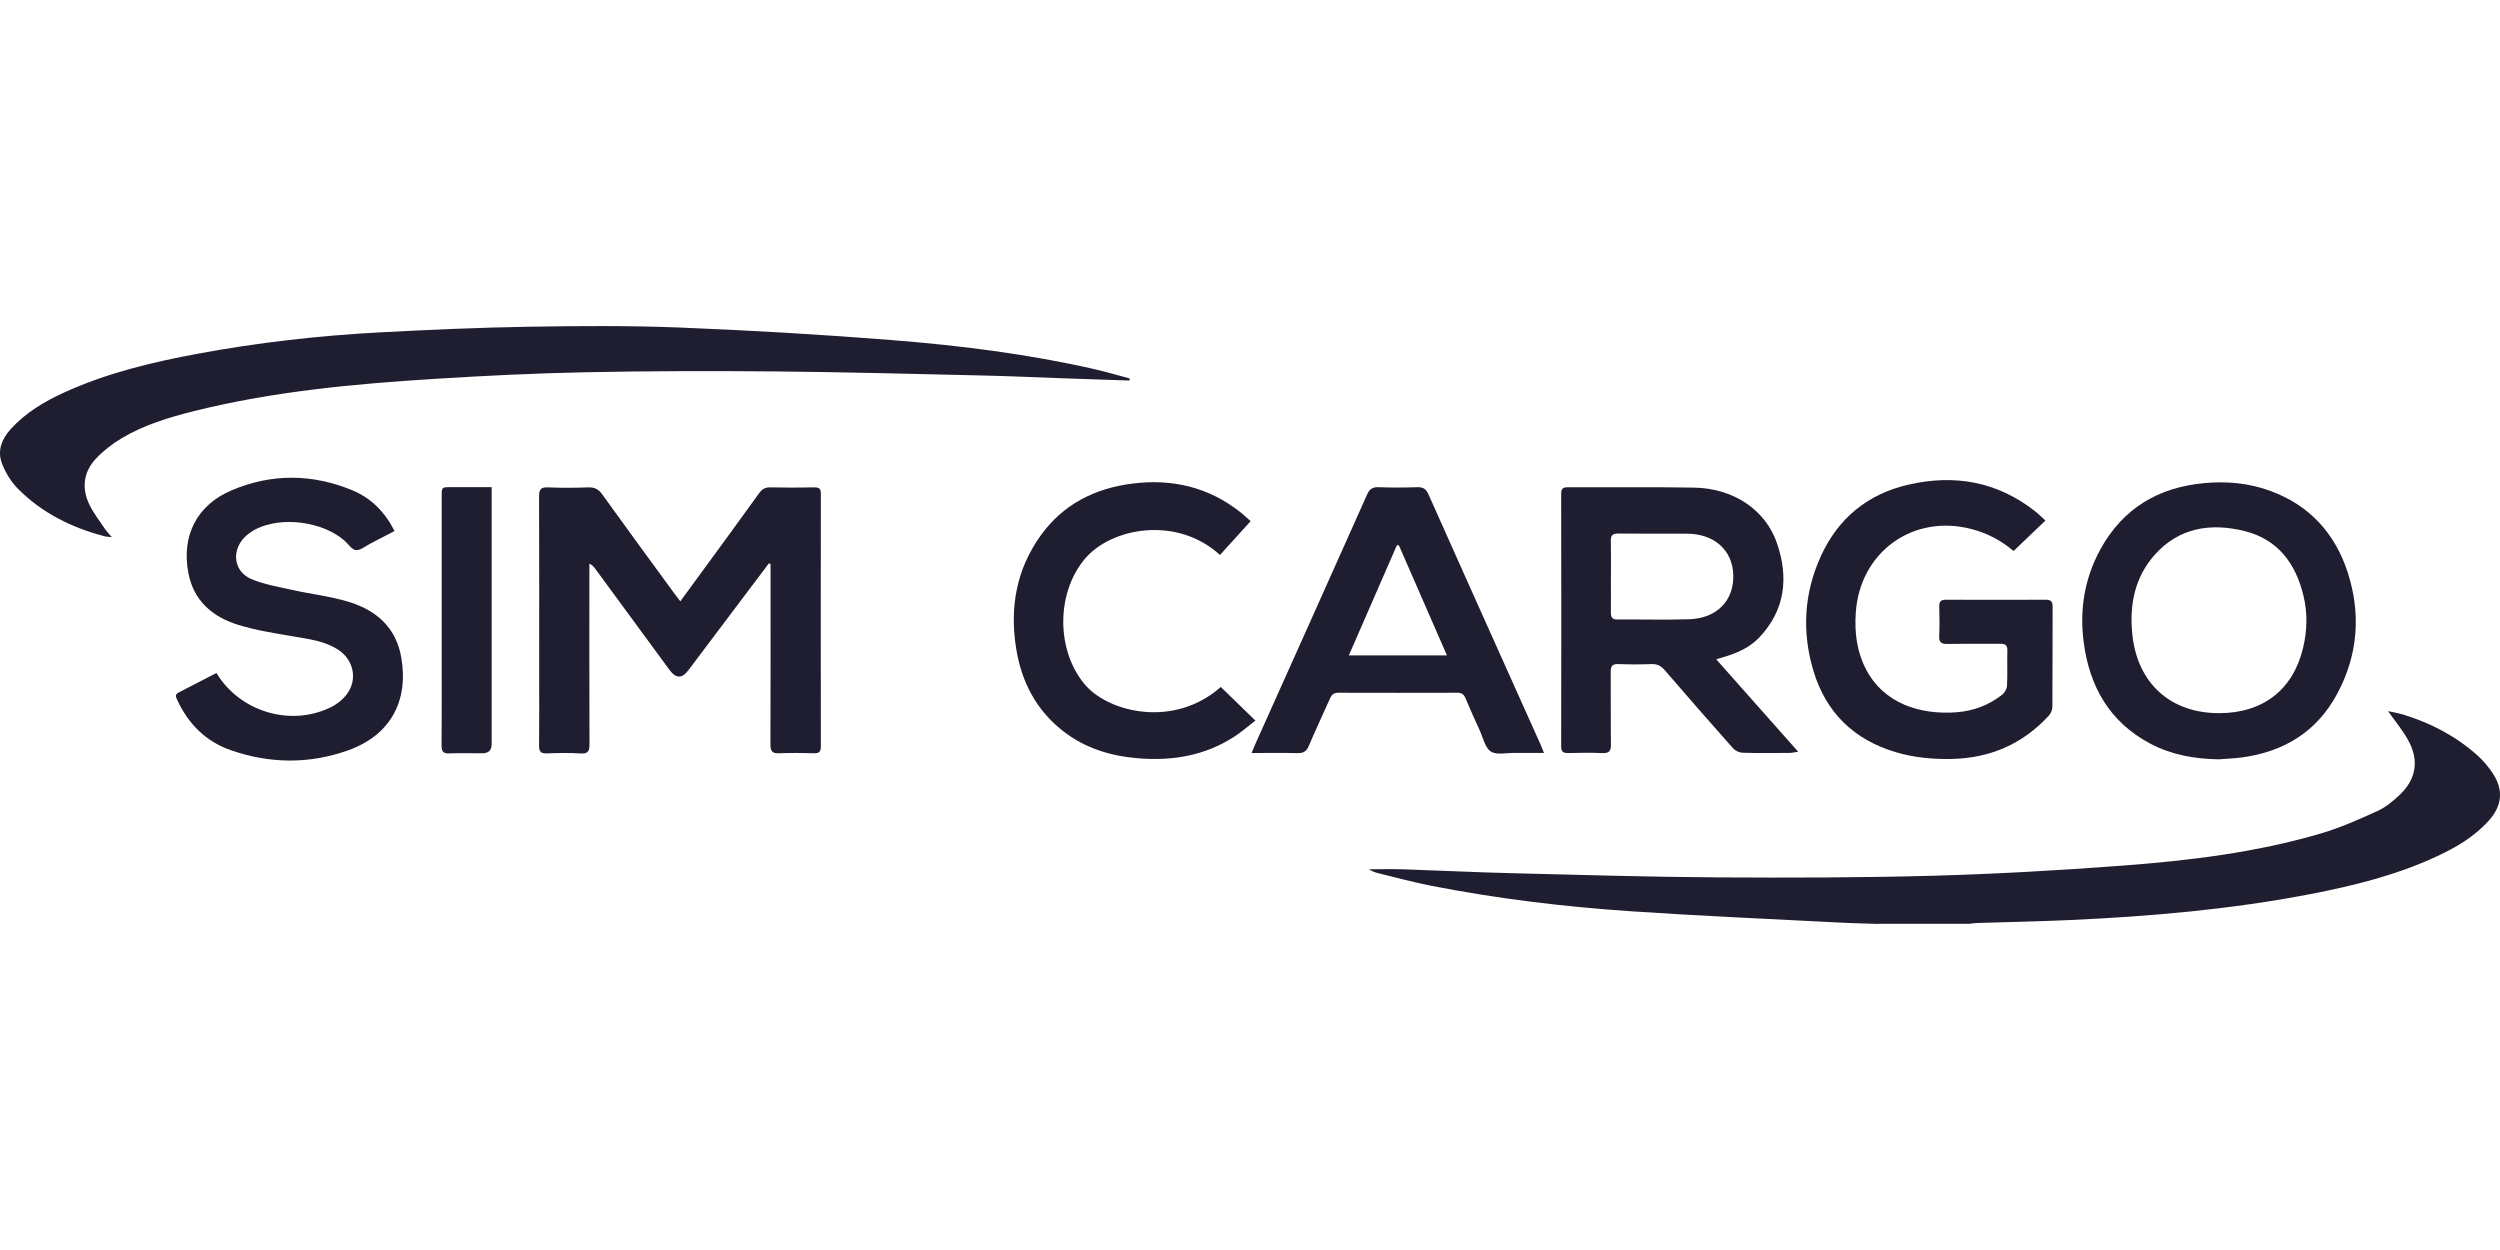
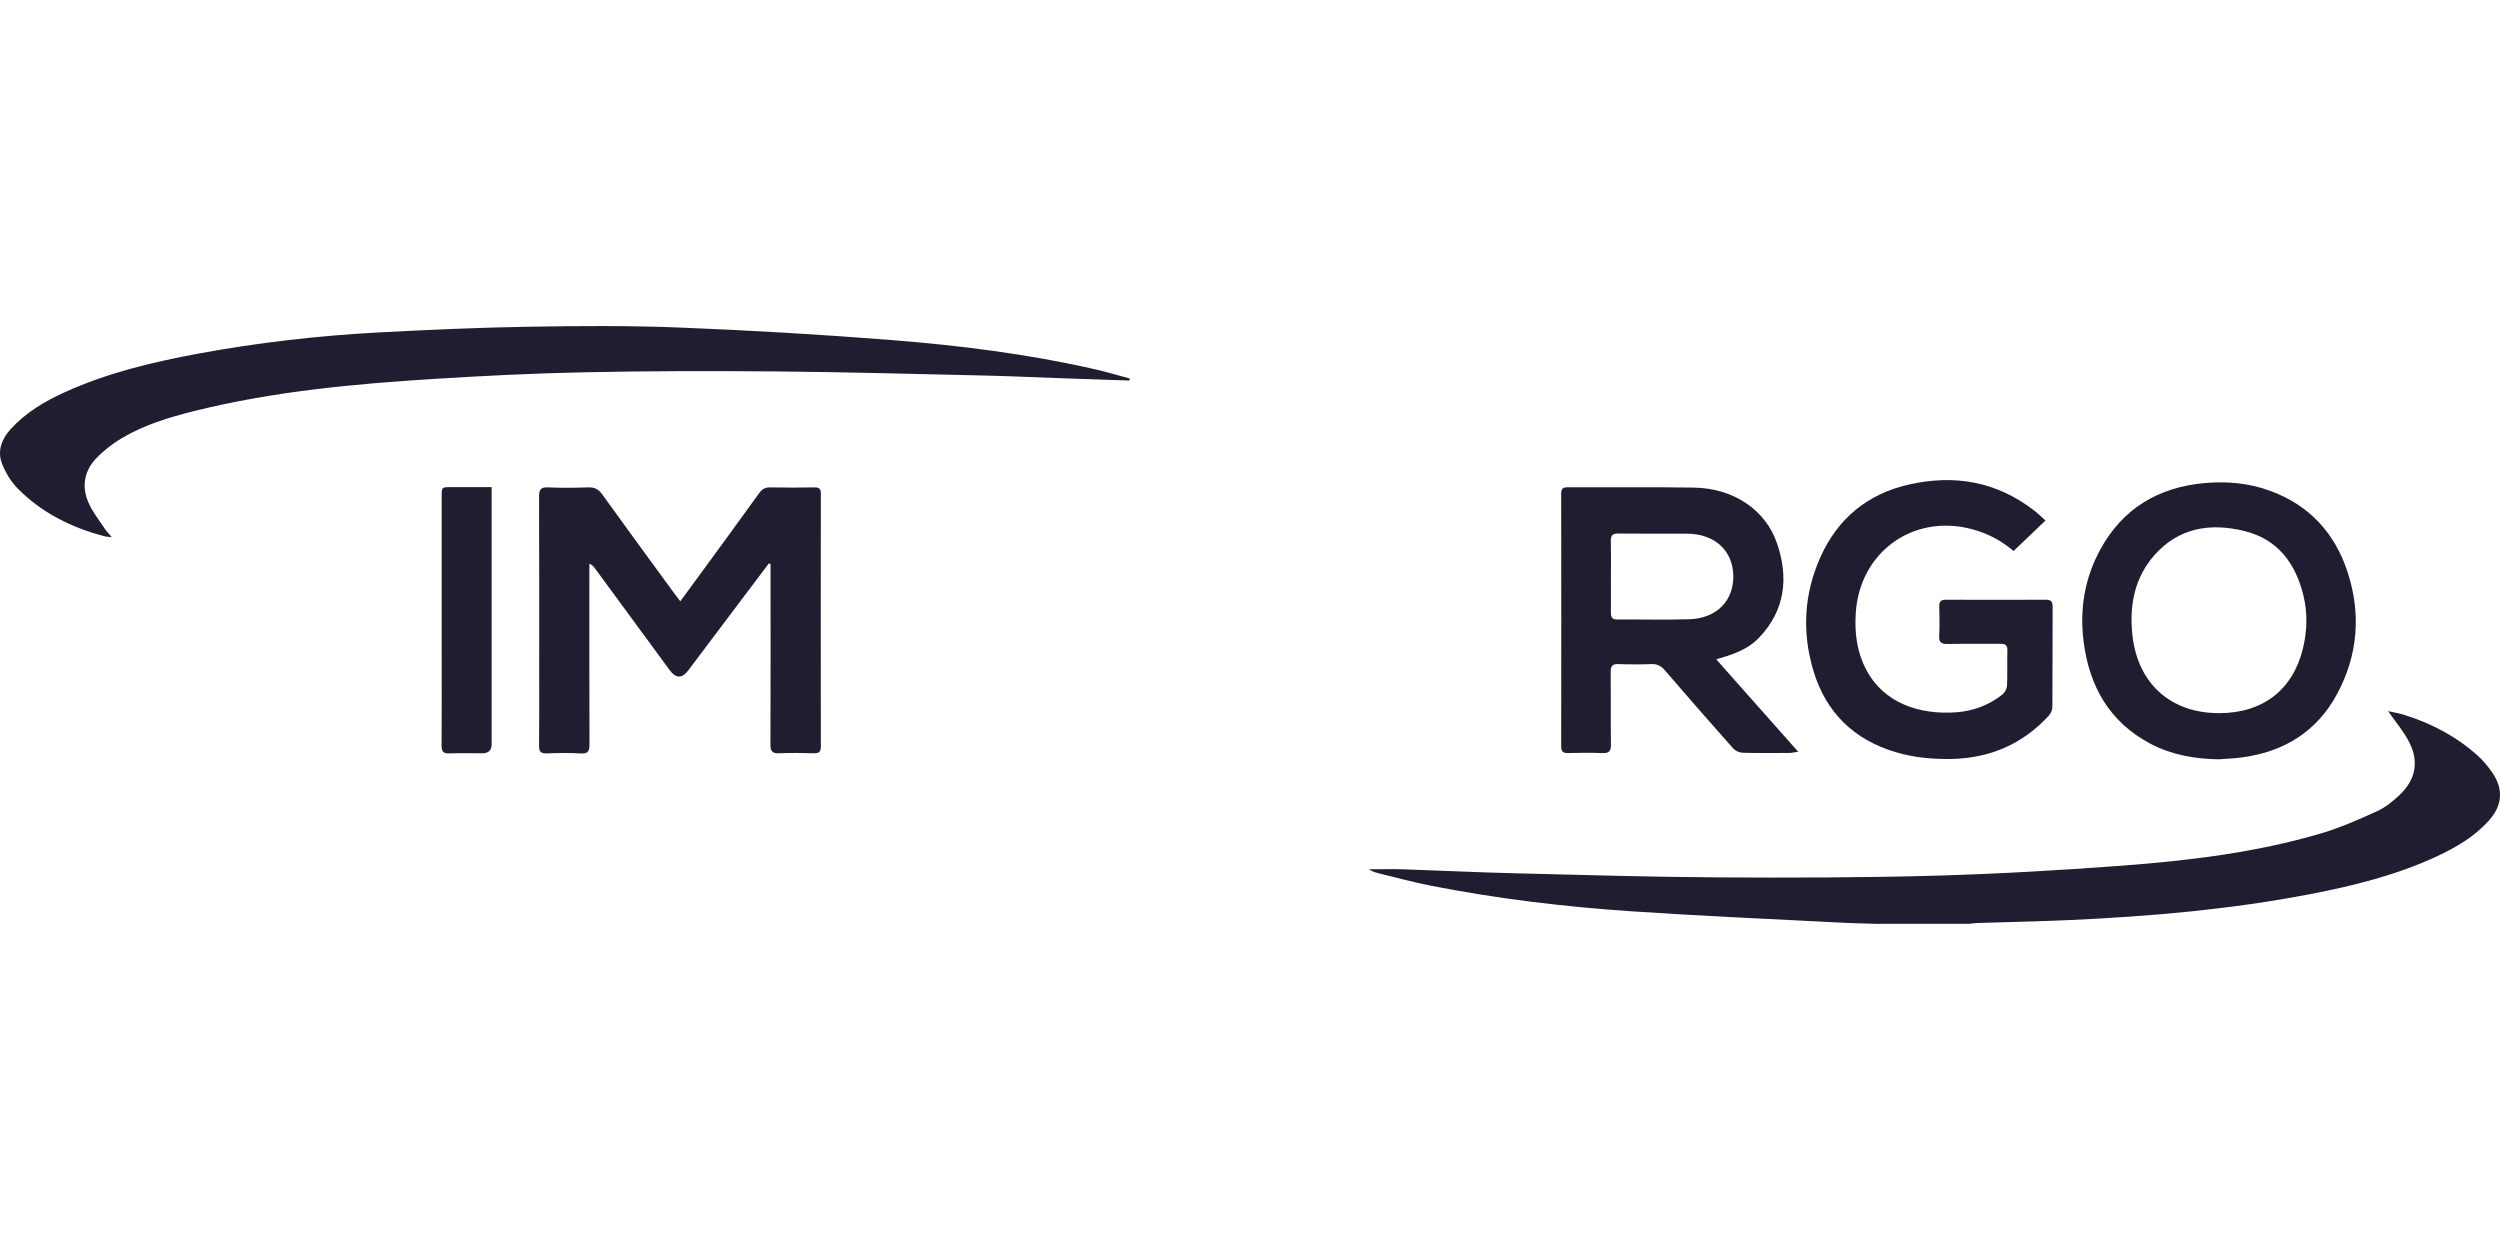
<svg xmlns="http://www.w3.org/2000/svg" fill="none" height="100" viewBox="0 0 200 100" width="200">
  <g fill="#1f1e30">
    <path d="m150.298 73.914c-1.106-.038-2.217-.056-3.318-.118-5.502-.287-11.008-.522-16.5-.894-5.365-.362-10.706-1.007-15.991-2.042-1.436-.282-2.852-.668-4.278-1.017-.245-.061-.48-.16-.701-.301.889 0 1.783-.024 2.673 0 3.007.099 6.01.249 9.017.32 5.431.136 10.866.296 16.302.329 5.718.033 11.436.024 17.149-.132 5.035-.141 10.071-.428 15.092-.805 5.384-.405 10.749-1.05 15.949-2.584 1.539-.452 3.026-1.12 4.495-1.784.649-.296 1.242-.781 1.769-1.28 1.365-1.285 1.595-2.81.668-4.443-.437-.776-1.016-1.473-1.581-2.273.424.094.824.16 1.205.273 2.202.673 4.212 1.718 5.934 3.257.457.409.866.894 1.21 1.402.899 1.327.795 2.612-.269 3.807-1.162 1.304-2.635 2.165-4.197 2.889-3.21 1.492-6.622 2.339-10.081 3.007-6.367 1.228-12.805 1.788-19.276 2.08-2.461.113-4.923.155-7.384.235-.221.009-.447.042-.668.066h-7.224z" />
    <path d="m90.361 30.444c-1.802-.061-3.605-.122-5.407-.184-2.047-.071-4.094-.169-6.141-.216-5.581-.127-11.168-.278-16.749-.329-5.078-.047-10.156-.038-15.229.066-4.038.08-8.08.278-12.114.532-6.457.405-12.895 1.002-19.196 2.574-2.01.504-3.995 1.101-5.789 2.17-.748.447-1.468 1.002-2.061 1.633-.993 1.059-1.158 2.353-.532 3.661.334.701.833 1.332 1.266 1.981.132.198.306.367.536.64-.278-.033-.456-.033-.626-.08-2.612-.692-4.97-1.864-6.88-3.788-.551-.555-.998-1.285-1.28-2.019-.386-1.007-.033-1.948.687-2.748 1.214-1.337 2.73-2.231 4.348-2.965 3.398-1.544 6.998-2.4 10.645-3.078 4.81-.889 9.666-1.445 14.551-1.704 3.977-.212 7.963-.386 11.944-.452 4.024-.066 8.052-.094 12.066.066 5.633.226 11.267.555 16.886.998 5.473.433 10.923 1.111 16.283 2.334.946.216 1.878.494 2.814.744-.009.057-.024.108-.033.165z" />
    <path d="m61.498 45.085c-1.186 1.572-2.372 3.144-3.553 4.715-.96 1.275-1.92 2.551-2.88 3.826-.508.673-.993.663-1.501-.028-1.991-2.711-3.981-5.421-5.967-8.127-.103-.141-.221-.278-.447-.377v.593c0 4.617-.009 9.238.009 13.855 0 .546-.108.772-.711.734-.899-.057-1.807-.038-2.706-.005-.466.014-.621-.132-.617-.607.019-1.897.009-3.793.009-5.69 0-4.748.009-9.502-.009-14.25 0-.555.127-.762.72-.734 1.068.047 2.146.038 3.214 0 .499-.014.814.137 1.115.555 1.915 2.668 3.864 5.318 5.803 7.972.132.179.268.353.447.588.598-.819 1.162-1.586 1.727-2.358 1.53-2.094 3.064-4.184 4.574-6.287.245-.344.503-.485.932-.471 1.167.028 2.334.024 3.497 0 .395-.005.518.132.513.522-.009 6.739-.009 13.478 0 20.217 0 .438-.165.541-.565.532-.922-.024-1.845-.038-2.762 0-.541.024-.706-.141-.706-.692.019-4.617.009-9.238.009-13.855 0-.202 0-.4 0-.602-.047-.014-.094-.024-.141-.038z" />
    <path d="m137.299 52.746c2.198 2.48 4.321 4.871 6.556 7.393-.344.052-.513.094-.682.094-1.262.005-2.523.024-3.779-.014-.259-.009-.584-.165-.753-.358-1.836-2.066-3.652-4.146-5.455-6.24-.296-.344-.597-.508-1.059-.494-.884.033-1.769.033-2.654 0-.471-.014-.621.151-.616.617.018 1.934-.01 3.868.018 5.803.01.541-.15.725-.701.701-.903-.042-1.807-.024-2.711-.005-.395.009-.569-.085-.569-.527.014-6.744.009-13.483 0-20.227 0-.405.155-.508.532-.508 3.369.014 6.734-.028 10.104.028 3.12.052 5.713 1.755 6.635 4.466.932 2.734.659 5.341-1.44 7.539-.701.734-1.609 1.163-2.569 1.468-.25.08-.499.151-.861.264zm-8.428-6.664c0 .974.009 1.953 0 2.927 0 .367.103.555.508.551 1.92-.014 3.835.038 5.756-.019 2.197-.071 3.567-1.473 3.529-3.497-.038-2.019-1.515-3.351-3.737-3.351-1.825 0-3.647.009-5.473-.009-.442 0-.597.141-.588.579.024.936.009 1.878.009 2.814z" />
    <path d="m177.536 60.747c-1.929-.028-3.793-.344-5.506-1.252-3.266-1.727-4.875-4.574-5.337-8.132-.338-2.603.071-5.101 1.337-7.412 1.793-3.28 4.635-4.965 8.325-5.304 1.803-.165 3.572 0 5.276.626 3.124 1.148 5.162 3.379 6.179 6.499 1.082 3.332.833 6.612-.824 9.713-1.623 3.04-4.264 4.664-7.652 5.111-.593.08-1.195.099-1.798.146zm-.019-3.694c3.521 0 5.93-1.868 6.73-5.224.33-1.388.367-2.791.028-4.179-.621-2.574-2.042-4.499-4.706-5.163-2.72-.678-5.27-.282-7.219 1.929-1.59 1.812-2.009 4-1.76 6.367.41 3.873 3.036 6.269 6.923 6.269z" />
    <path d="m163.644 41.635c-.88.842-1.704 1.628-2.56 2.447-.951-.819-2.094-1.435-3.393-1.765-4.692-1.209-8.914 1.878-9.229 6.711-.103 1.572.075 3.073.8 4.48 1.426 2.777 4.339 3.694 7.271 3.473 1.346-.104 2.57-.57 3.633-1.398.202-.155.381-.471.395-.72.048-.936 0-1.878.029-2.814.009-.428-.16-.551-.565-.546-1.412.014-2.824-.009-4.231.014-.475.009-.682-.118-.659-.631.038-.786.024-1.577.005-2.367-.009-.377.113-.541.513-.541 2.673.009 5.341.014 8.014 0 .429 0 .546.174.542.569-.01 2.668 0 5.332-.019 8 0 .235-.118.522-.278.697-2.094 2.283-4.711 3.412-7.803 3.473-1.515.028-3.007-.113-4.461-.546-3.332-.998-5.558-3.153-6.565-6.476-.941-3.111-.772-6.207.574-9.177 1.384-3.05 3.742-4.993 7.012-5.746 3.685-.847 7.097-.254 10.118 2.113.278.216.532.471.852.758z" />
-     <path d="m17.317 53.843c1.882 3.111 5.944 4.316 9.153 2.734.489-.24.96-.621 1.285-1.054.857-1.143.546-2.706-.645-3.506-1.111-.748-2.409-.889-3.69-1.111-1.459-.249-2.937-.48-4.348-.913-2.08-.64-3.6-1.934-4.014-4.212-.536-2.946.697-5.37 3.45-6.546 3.196-1.365 6.443-1.341 9.652-.024 1.511.621 2.621 1.722 3.402 3.271-.654.339-1.294.678-1.934 1.007-.386.198-.786.546-1.158.518-.32-.024-.602-.489-.908-.753-1.746-1.53-5.003-1.967-7.078-.932-.344.174-.678.414-.946.692-1.035 1.078-.824 2.701.536 3.294 1.031.447 2.184.635 3.299.885 1.501.334 3.045.508 4.513.951 2.231.673 3.821 2.071 4.226 4.504.584 3.497-.922 6.184-4.254 7.375-3.115 1.115-6.283 1.078-9.398-.009-2-.697-3.393-2.104-4.278-4.014-.108-.235-.212-.438.113-.602 1.002-.508 2-1.031 3.021-1.558z" />
-     <path d="m100.13 60.238c.132-.315.203-.503.283-.687 2.988-6.659 5.981-13.318 8.951-19.982.197-.447.442-.612.927-.593 1.031.038 2.071.033 3.101 0 .466-.014.697.146.885.57 2.32 5.21 4.659 10.415 6.993 15.615.659 1.473 1.323 2.941 1.982 4.414.08.183.15.372.268.659-.857 0-1.619.005-2.381 0-.636-.009-1.412.184-1.874-.113-.456-.292-.607-1.073-.87-1.652-.4-.871-.791-1.741-1.163-2.626-.127-.301-.301-.423-.635-.423-3.177.009-6.353.009-9.53 0-.362 0-.532.151-.668.461-.56 1.271-1.158 2.522-1.699 3.803-.183.438-.433.574-.894.565-1.181-.028-2.363-.009-3.68-.009zm7.775-7.807h7.85c-1.304-2.993-2.575-5.902-3.845-8.81-.052 0-.108 0-.16 0-1.266 2.908-2.537 5.817-3.845 8.815z" />
-     <path d="m97.603 44.402c-3.454-3.167-8.73-2.203-10.838.334-2.273 2.739-2.273 7.29.014 10.015 1.883 2.24 7.125 3.534 10.885.207.899.871 1.798 1.741 2.767 2.687-.564.438-1.101.908-1.689 1.289-2.339 1.515-4.937 1.953-7.666 1.732-2.217-.179-4.287-.805-6.061-2.203-2.146-1.69-3.308-3.953-3.727-6.612-.518-3.266.024-6.33 1.995-9.05 1.793-2.475 4.316-3.732 7.299-4.113 3.181-.405 6.094.273 8.64 2.282.264.212.513.442.767.664.052.047.085.118.052.071-.833.918-1.638 1.807-2.438 2.687z" />
    <path d="m39.332 38.967v.744 19.827c0 .48-.248.722-.744.725-.885 0-1.77-.024-2.65.009-.475.019-.612-.151-.612-.612.019-2.424.009-4.843.009-7.266 0-4.226 0-8.447 0-12.674 0-.748 0-.748.734-.748h3.261z" />
  </g>
</svg>